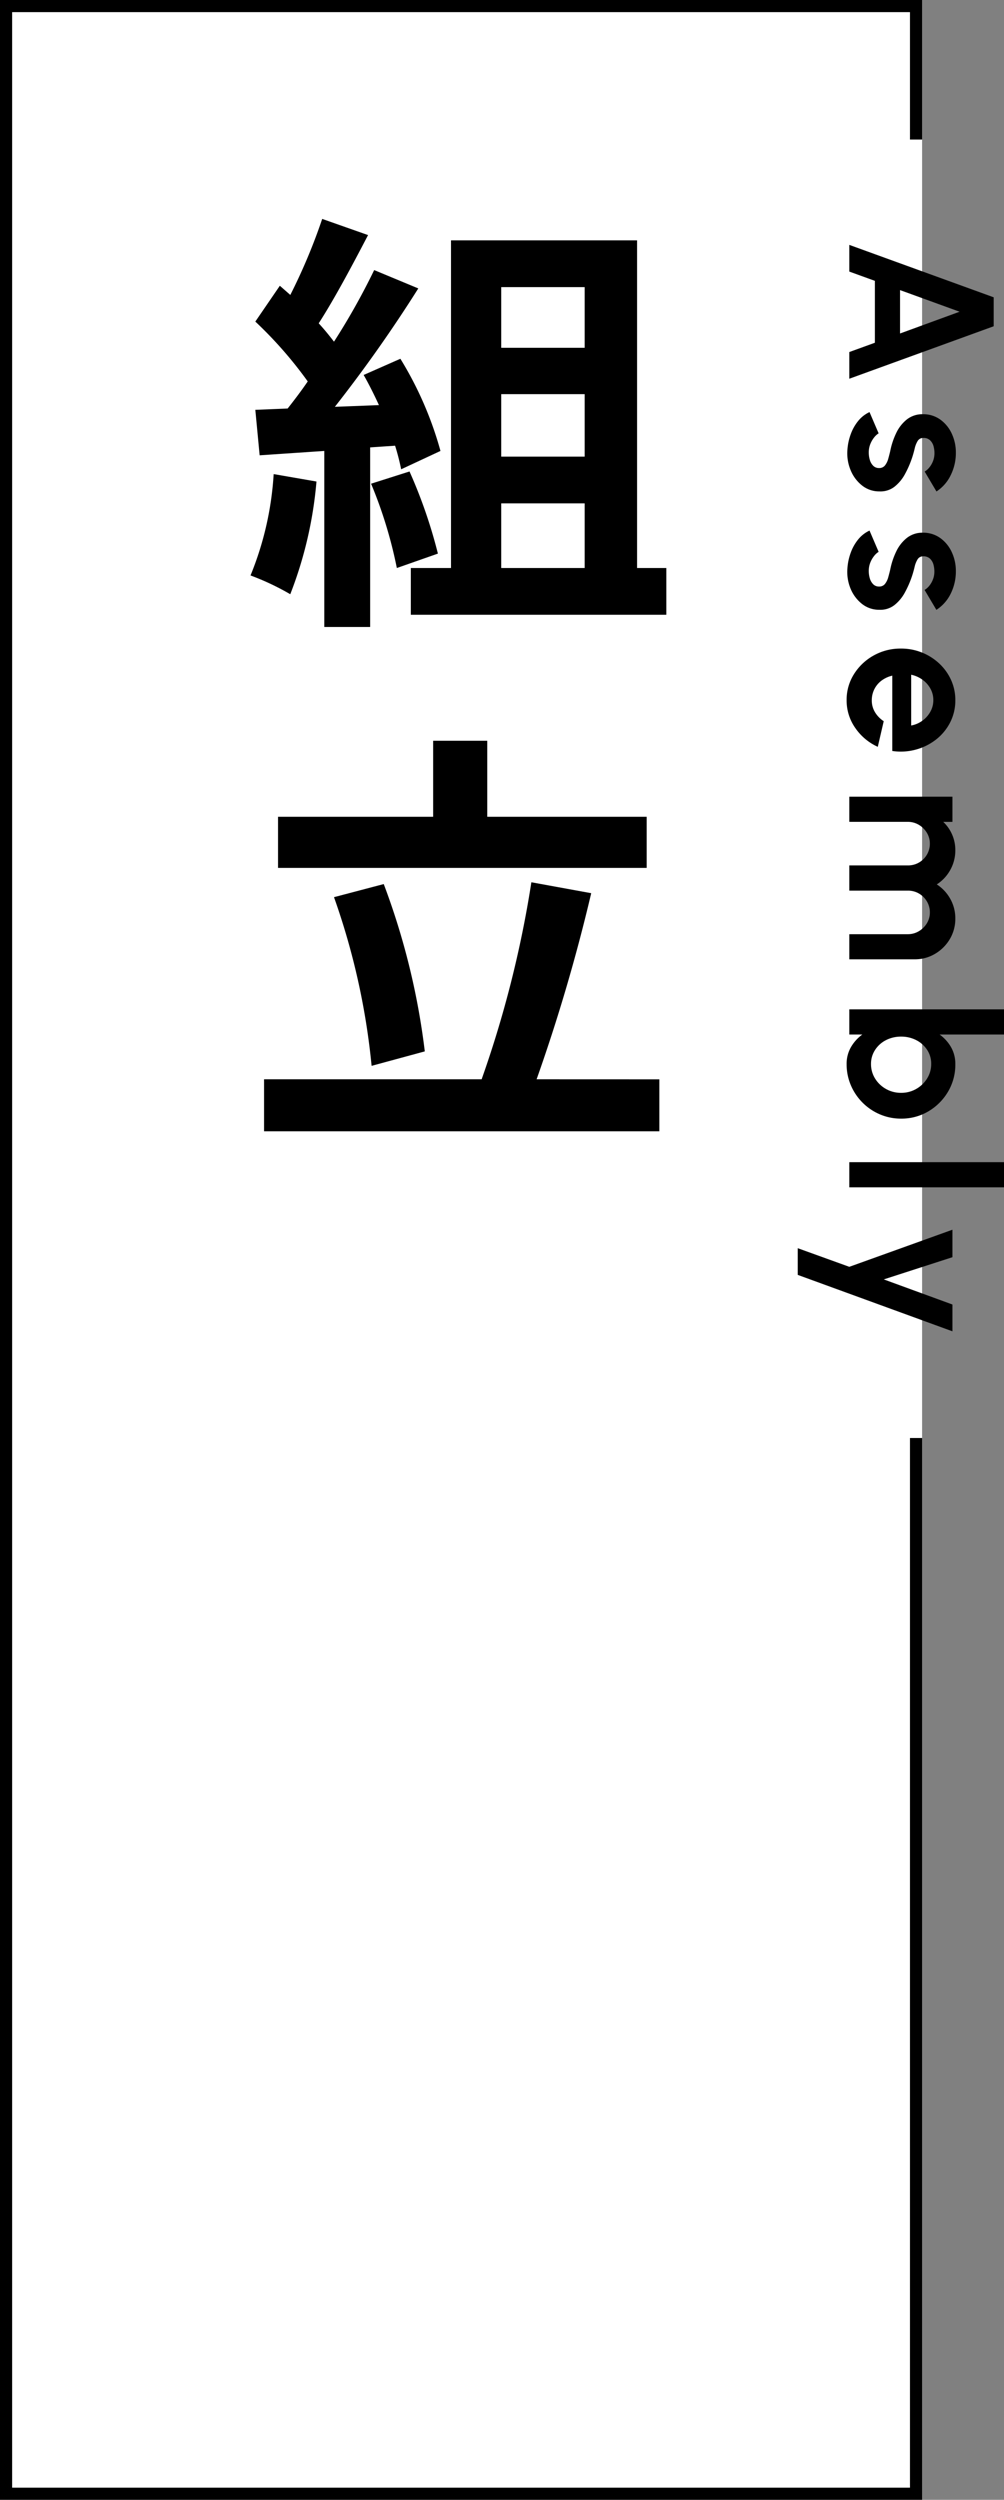
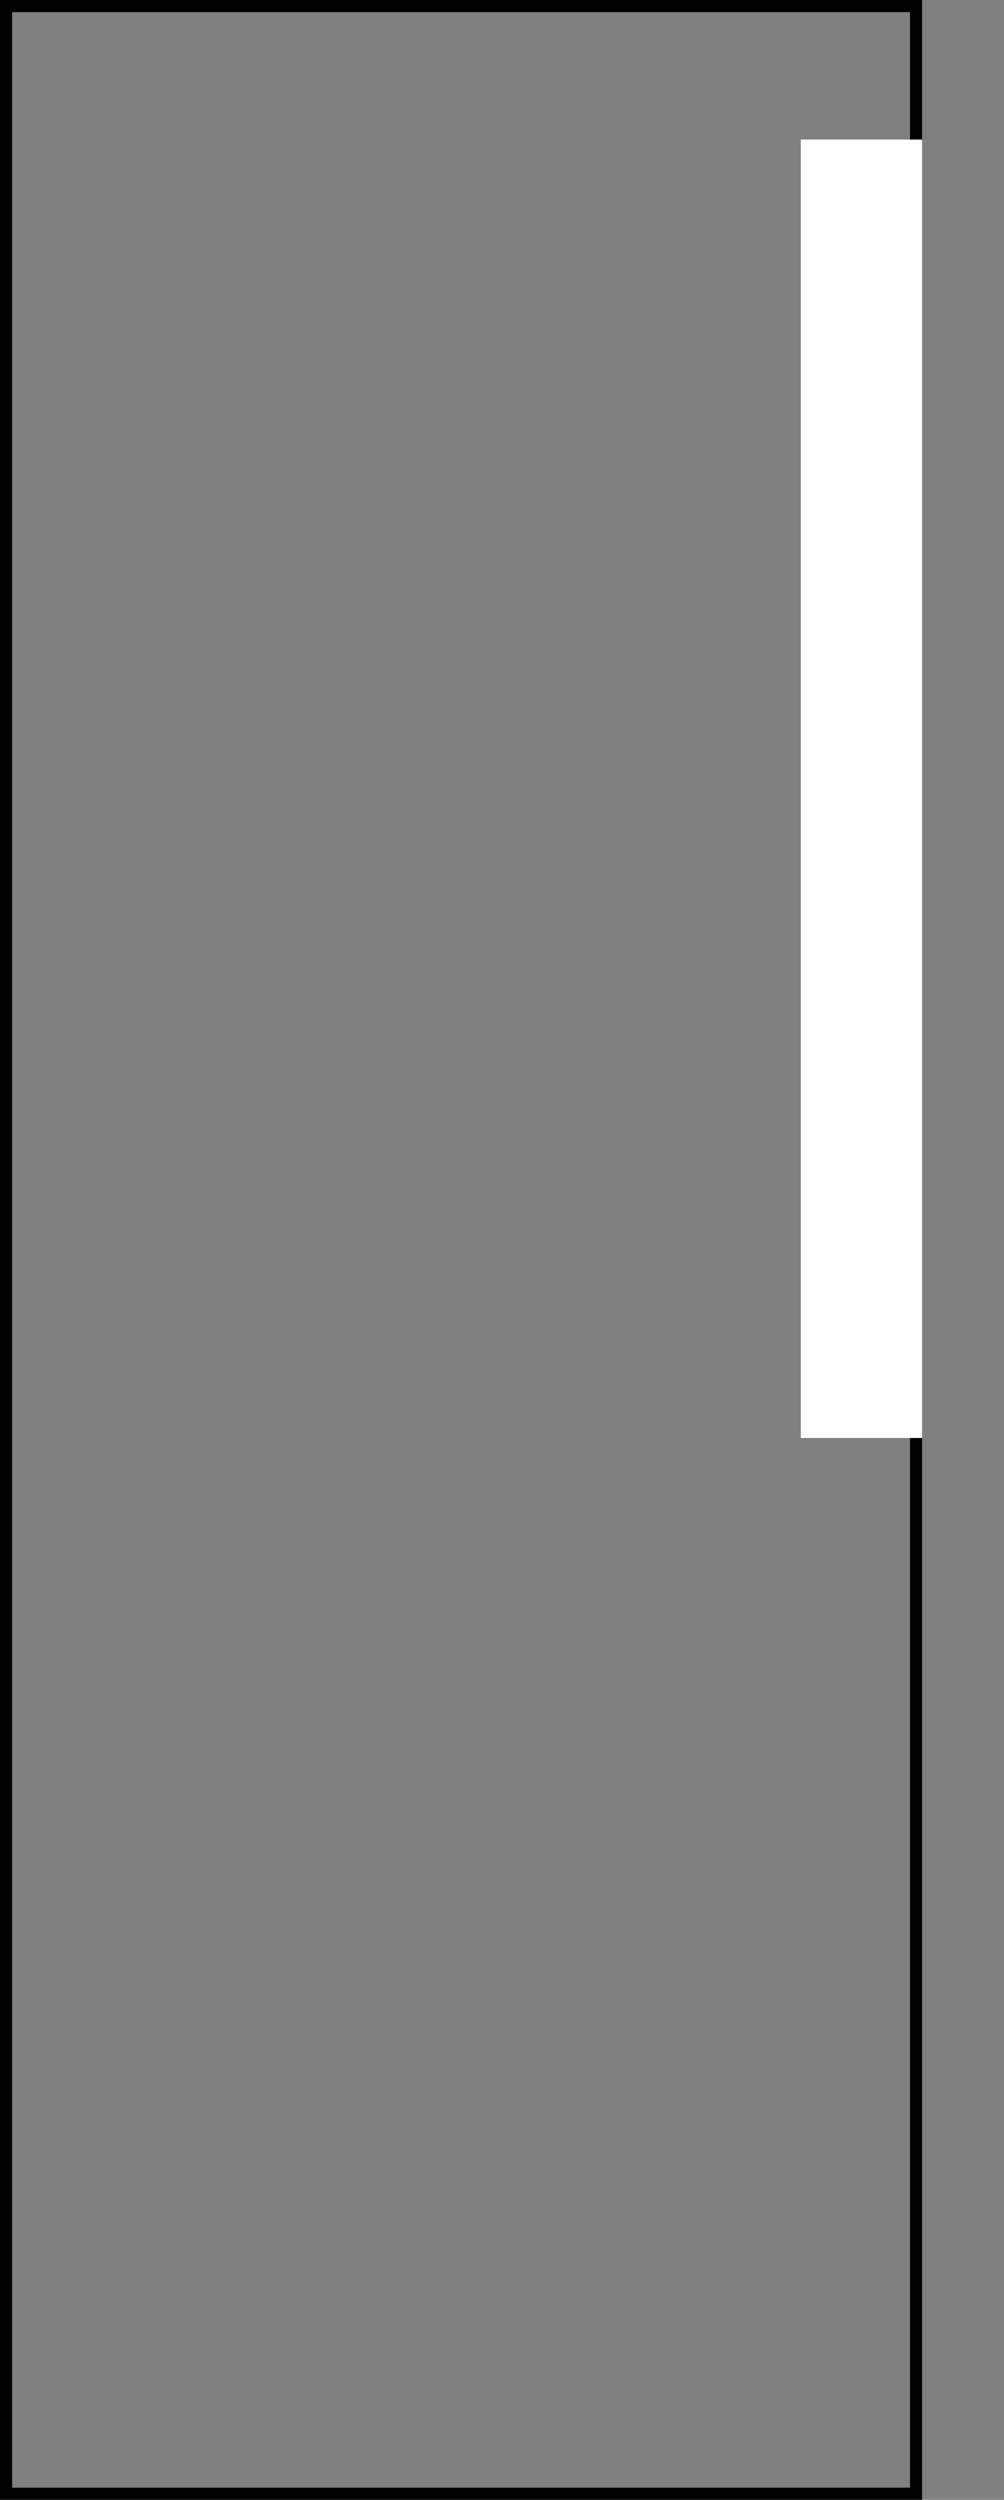
<svg xmlns="http://www.w3.org/2000/svg" width="82.75" height="206" viewBox="0 0 82.75 206">
  <rect x="0" y="0" width="82.75" height="206" fill="#808080" stroke="none" />
  <g id="グループ_4038" data-name="グループ 4038" transform="translate(12531 5841.82)">
    <g id="長方形_2070" data-name="長方形 2070" transform="translate(-12531 -5841.82)" fill="#fff" stroke="#000" stroke-width="1">
-       <rect width="76" height="206" stroke="none" />
      <rect x="0.5" y="0.5" width="75" height="205" fill="none" />
    </g>
-     <path id="パス_14772" data-name="パス 14772" d="M2.556-9.432A26.174,26.174,0,0,1,.648-1.08,21.16,21.16,0,0,1,3.924.468,33.284,33.284,0,0,0,6.084-8.82Zm10.008-2.34a19.59,19.59,0,0,1,.5,1.944l3.24-1.512A29.36,29.36,0,0,0,13-18.936L9.972-17.6c.432.756.864,1.62,1.26,2.484L7.6-14.976a115.9,115.9,0,0,0,6.876-9.756l-3.636-1.512a56.29,56.29,0,0,1-3.312,5.9c-.36-.468-.792-1.008-1.26-1.512,1.3-2.016,2.772-4.788,4.068-7.272l-3.78-1.332a47.588,47.588,0,0,1-2.628,6.264l-.864-.756L1.044-22a33.915,33.915,0,0,1,4.32,4.932c-.54.792-1.116,1.548-1.656,2.232l-2.664.108L1.4-10.98l5.328-.36V3.168h3.78v-14.8ZM10.584-8.64a36.639,36.639,0,0,1,2.124,6.948L16.092-2.88a41.054,41.054,0,0,0-2.34-6.768ZM21.312-7.02h6.876v5.328H21.312Zm6.876-17.82v5H21.312v-5Zm0,13.968H21.312V-16.02h6.876Zm4.32,9.18v-27H17.172v27H13.86V2.16H34.92V-1.692Zm.792,20.5H20.16V12.544H15.7v6.264H2.916V23.02H33.3ZM15.012,38.14a59.047,59.047,0,0,0-3.384-13.788l-4.1,1.08a58.363,58.363,0,0,1,3.1,13.9Zm9.216,2.3a146.511,146.511,0,0,0,4.5-15.336l-4.932-.9a89.972,89.972,0,0,1-4.1,16.236H1.764v4.284h32.58V40.444Z" transform="translate(-12511 -5793.32)" />
    <rect id="長方形_2071" data-name="長方形 2071" width="10" height="107" transform="translate(-12465 -5830.32)" fill="#fff" />
-     <path id="パス_14771" data-name="パス 14771" d="M5-11.9H7.386L11.71,0H9.51L8.744-2.108h-5.1L2.88,0H.68ZM4.406-4.182H7.981L6.188-9.09ZM17.569.156a4.6,4.6,0,0,1-1.283-.272,3.735,3.735,0,0,1-1.1-.618,2.629,2.629,0,0,1-.728-.932l1.752-.751a1.414,1.414,0,0,0,.332.365,2.113,2.113,0,0,0,.547.318,1.831,1.831,0,0,0,.7.13,2.1,2.1,0,0,0,.618-.09,1.112,1.112,0,0,0,.478-.279.655.655,0,0,0,.185-.479.591.591,0,0,0-.22-.492,1.54,1.54,0,0,0-.544-.265q-.324-.091-.635-.164a6.175,6.175,0,0,1-1.5-.5,3.14,3.14,0,0,1-1.114-.88,2.054,2.054,0,0,1-.423-1.3,2.4,2.4,0,0,1,.446-1.452,2.935,2.935,0,0,1,1.167-.945,3.658,3.658,0,0,1,1.55-.332,4.108,4.108,0,0,1,1.858.423A3.3,3.3,0,0,1,21-7.184l-1.64.973a1.431,1.431,0,0,0-.332-.38,1.939,1.939,0,0,0-.484-.289,1.752,1.752,0,0,0-.567-.134,2.171,2.171,0,0,0-.7.069,1.052,1.052,0,0,0-.5.293.764.764,0,0,0-.188.539.526.526,0,0,0,.253.481,2.059,2.059,0,0,0,.614.242q.361.085.694.192a8.177,8.177,0,0,1,1.4.6,3.355,3.355,0,0,1,1.061.876,1.875,1.875,0,0,1,.383,1.242A2.246,2.246,0,0,1,20.5-1.041a3.1,3.1,0,0,1-1.273.94A3.606,3.606,0,0,1,17.569.156Zm9.764,0a4.6,4.6,0,0,1-1.283-.272,3.735,3.735,0,0,1-1.1-.618,2.629,2.629,0,0,1-.728-.932l1.752-.751a1.414,1.414,0,0,0,.332.365,2.113,2.113,0,0,0,.547.318,1.831,1.831,0,0,0,.7.13,2.1,2.1,0,0,0,.618-.09,1.112,1.112,0,0,0,.478-.279.655.655,0,0,0,.185-.479.591.591,0,0,0-.22-.492,1.54,1.54,0,0,0-.544-.265q-.324-.091-.635-.164a6.175,6.175,0,0,1-1.5-.5,3.14,3.14,0,0,1-1.114-.88,2.054,2.054,0,0,1-.423-1.3,2.4,2.4,0,0,1,.446-1.452,2.935,2.935,0,0,1,1.167-.945,3.658,3.658,0,0,1,1.55-.332,4.108,4.108,0,0,1,1.858.423,3.3,3.3,0,0,1,1.336,1.182l-1.64.973a1.431,1.431,0,0,0-.332-.38,1.939,1.939,0,0,0-.484-.289,1.752,1.752,0,0,0-.567-.134,2.171,2.171,0,0,0-.7.069,1.052,1.052,0,0,0-.5.293.764.764,0,0,0-.188.539.526.526,0,0,0,.253.481,2.059,2.059,0,0,0,.614.242q.361.085.694.192a8.177,8.177,0,0,1,1.4.6,3.355,3.355,0,0,1,1.061.876,1.875,1.875,0,0,1,.383,1.242,2.246,2.246,0,0,1-.492,1.439,3.1,3.1,0,0,1-1.273.94A3.606,3.606,0,0,1,27.334.156ZM38.2.221a3.95,3.95,0,0,1-2.138-.6A4.46,4.46,0,0,1,34.52-2a4.507,4.507,0,0,1-.574-2.251A4.561,4.561,0,0,1,34.278-6a4.579,4.579,0,0,1,.914-1.428,4.249,4.249,0,0,1,1.356-.965A3.968,3.968,0,0,1,38.2-8.738a3.96,3.96,0,0,1,1.821.421,4.218,4.218,0,0,1,1.407,1.15A4.686,4.686,0,0,1,42.267-5.5a4.714,4.714,0,0,1,.118,1.958H36.177a2.4,2.4,0,0,0,.387.857,2.014,2.014,0,0,0,.689.6,2.03,2.03,0,0,0,.943.232,1.86,1.86,0,0,0,.987-.26,2.277,2.277,0,0,0,.747-.724l2.113.49A4.491,4.491,0,0,1,40.5-.5,3.93,3.93,0,0,1,38.2.221ZM36.1-5.1h4.187a2.273,2.273,0,0,0-.4-.927,2.275,2.275,0,0,0-.741-.656,1.935,1.935,0,0,0-.953-.243,1.927,1.927,0,0,0-.945.24,2.211,2.211,0,0,0-.734.653A2.506,2.506,0,0,0,36.1-5.1ZM46.152,0V-8.5h2.074v.759a3.174,3.174,0,0,1,1.04-.73,3.165,3.165,0,0,1,1.293-.266,3.284,3.284,0,0,1,1.632.417,3.306,3.306,0,0,1,1.189,1.11,3.366,3.366,0,0,1,1.188-1.11,3.242,3.242,0,0,1,1.621-.417,3.255,3.255,0,0,1,1.7.454A3.439,3.439,0,0,1,59.1-7.068a3.255,3.255,0,0,1,.454,1.7V0H57.483V-4.816a1.758,1.758,0,0,0-.243-.91,1.907,1.907,0,0,0-.648-.663,1.68,1.68,0,0,0-.9-.251,1.742,1.742,0,0,0-.905.242,1.828,1.828,0,0,0-.651.652,1.79,1.79,0,0,0-.243.929V0H51.816V-4.816a1.806,1.806,0,0,0-.24-.929,1.8,1.8,0,0,0-.649-.652,1.75,1.75,0,0,0-.907-.242,1.687,1.687,0,0,0-.9.251,1.9,1.9,0,0,0-.652.663,1.758,1.758,0,0,0-.243.91V0ZM68.2-8.738a4.349,4.349,0,0,1,2.259.6,4.563,4.563,0,0,1,1.622,1.619,4.324,4.324,0,0,1,.6,2.251,4.379,4.379,0,0,1-.349,1.741,4.515,4.515,0,0,1-.965,1.431,4.524,4.524,0,0,1-1.428.965A4.373,4.373,0,0,1,68.2.221a2.744,2.744,0,0,1-1.421-.363,3.387,3.387,0,0,1-1.03-.933V0H63.675V-12.75h2.074v5.309a3.326,3.326,0,0,1,1.03-.936A2.76,2.76,0,0,1,68.2-8.738Zm-.025,6.949a2.246,2.246,0,0,0,1.2-.333,2.466,2.466,0,0,0,.861-.9,2.476,2.476,0,0,0,.32-1.246,2.456,2.456,0,0,0-.323-1.248,2.5,2.5,0,0,0-.865-.9,2.231,2.231,0,0,0-1.194-.334,2.057,2.057,0,0,0-1.162.337,2.341,2.341,0,0,0-.8.9,2.675,2.675,0,0,0-.289,1.24,2.679,2.679,0,0,0,.291,1.251,2.311,2.311,0,0,0,.8.893A2.078,2.078,0,0,0,68.176-1.789ZM76.269,0V-12.75h2.074V0ZM88-8.5h2.208L85.558,4.25h-2.2L84.893,0,81.836-8.5H84.1L85.93-2.84Z" transform="translate(-12461 -5822.32) rotate(90)" />
  </g>
</svg>